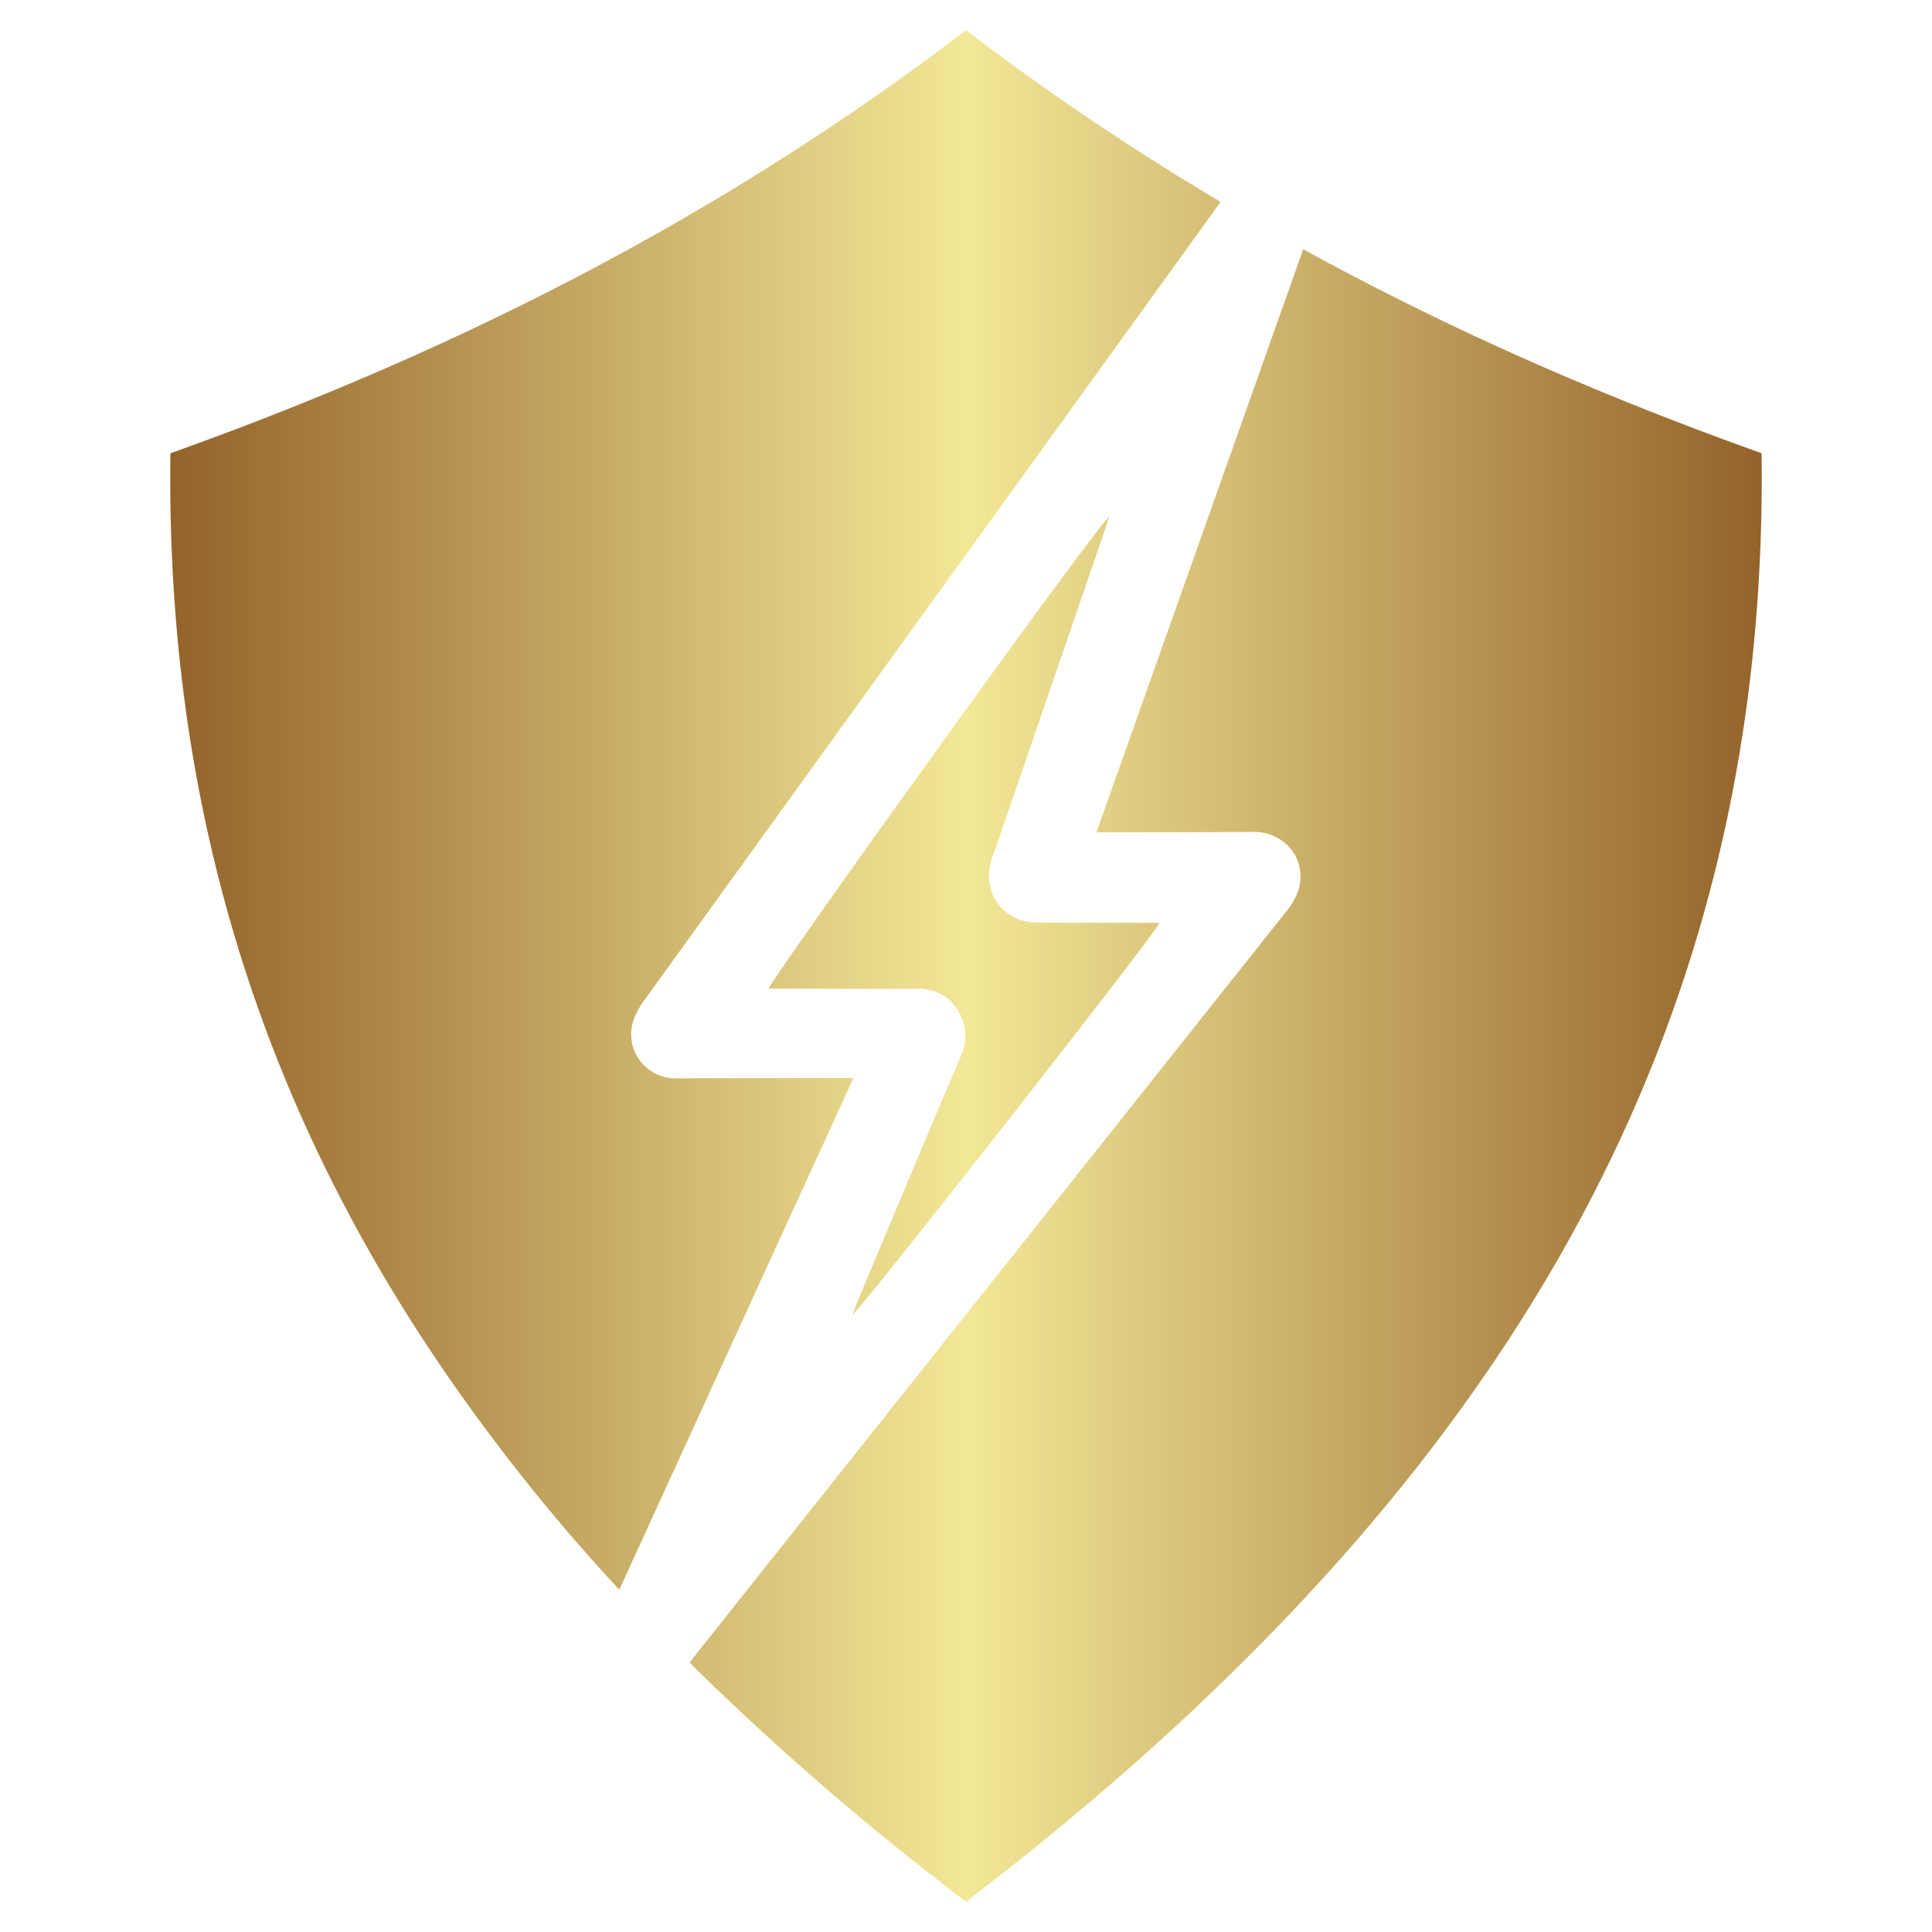
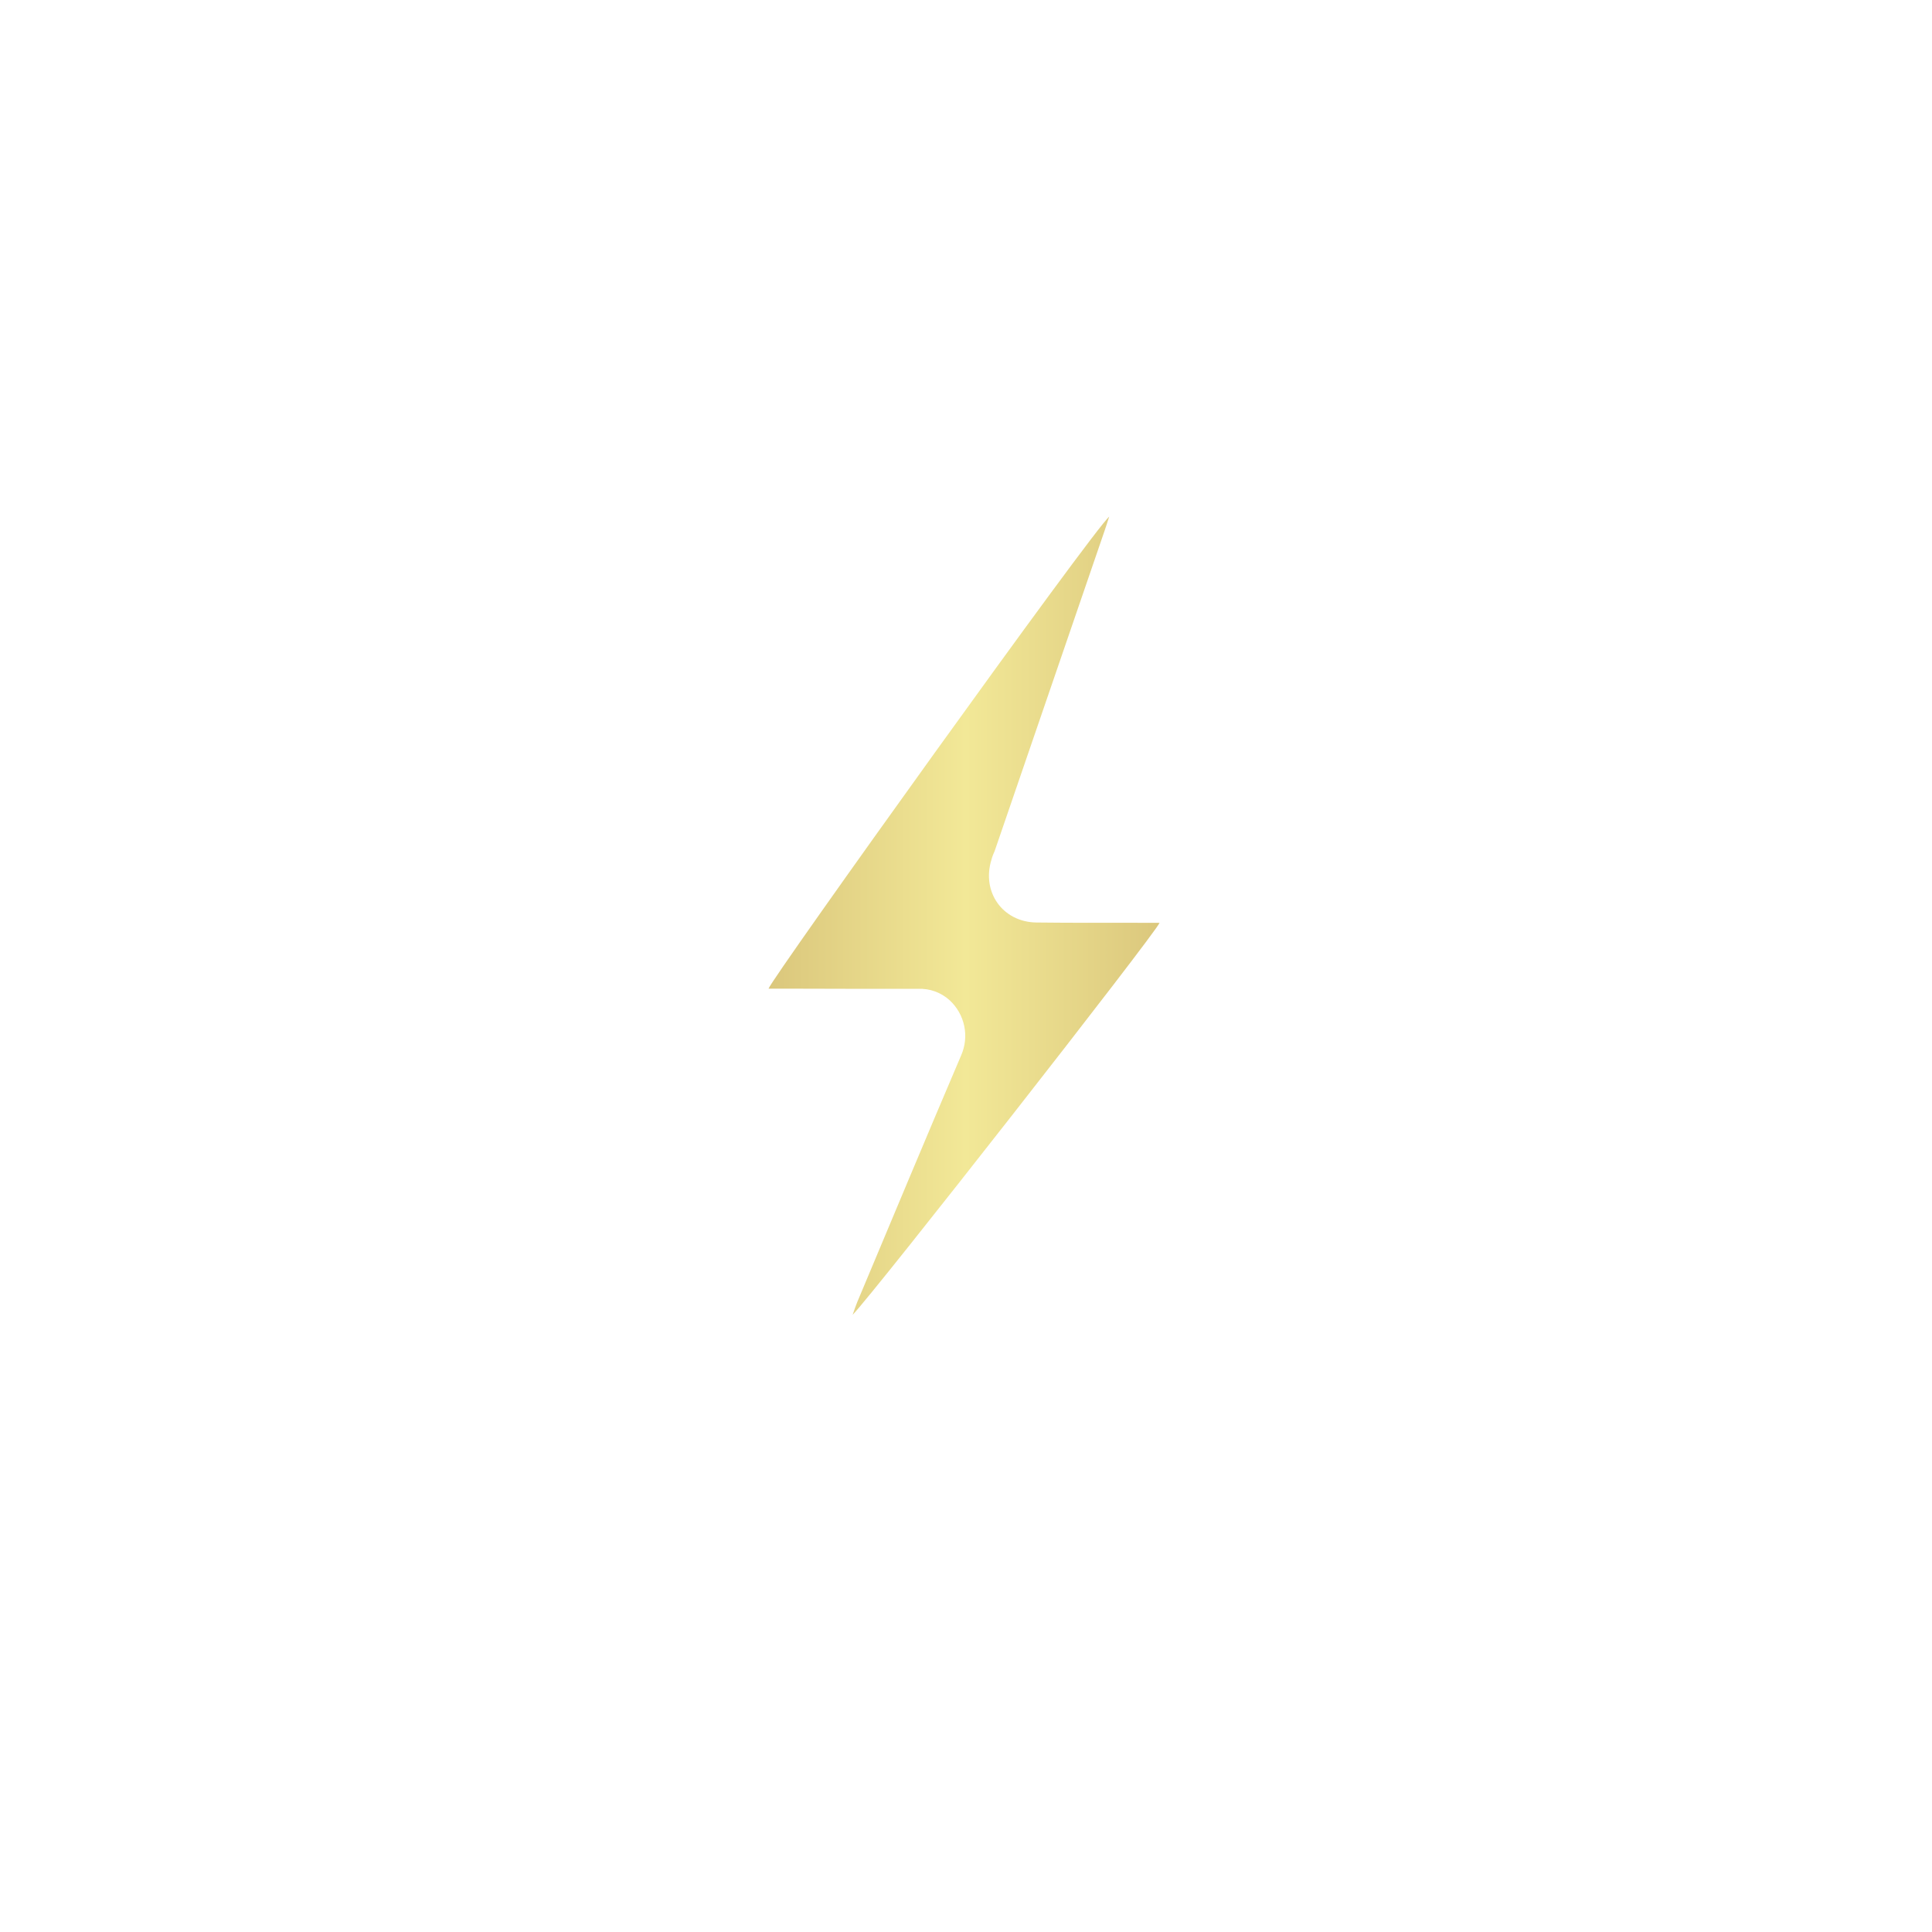
<svg xmlns="http://www.w3.org/2000/svg" width="768" height="768" viewBox="0 0 768 768" fill="none">
  <path fill-rule="evenodd" clip-rule="evenodd" d="M394.119 341.741C390.117 354.597 398.583 366.531 411.975 366.709C426.32 366.888 440.649 366.799 454.993 366.828H460.945C459.338 371.04 347.247 514.245 338.93 522.667C339.733 520.42 340.165 519.036 340.73 517.682C354.479 484.946 368.154 452.106 382.096 419.474C383.693 415.815 384.112 411.749 383.296 407.841C382.48 403.933 380.47 400.375 377.543 397.66C375.847 396.104 373.861 394.898 371.698 394.112C369.535 393.325 367.239 392.974 364.94 393.077C347.084 393.077 329.228 393.077 311.372 393.002H305.509C306.997 388.538 434.965 210.097 440.917 205.395C440.322 207.226 439.756 209.056 439.131 210.856C424.559 253.324 409.981 295.796 395.399 338.274C394.893 339.36 394.417 340.565 394.119 341.741Z" fill="url(#paint0_linear_3995_39951)" />
-   <path fill-rule="evenodd" clip-rule="evenodd" d="M339.257 428.536L246.168 631.945C218.291 601.919 192.887 569.688 170.205 535.568C99.243 428.119 66.045 311.549 67.742 180.605L67.846 180.159C188.969 136.873 292.415 81.936 384.001 12C386.858 14.187 389.73 16.345 392.617 18.503C422.362 40.701 453.261 61.309 485.185 80.24C483.876 82.07 482.7 83.751 481.495 85.418C406.49 189.3 331.489 293.192 256.494 397.094C254.348 399.872 252.683 402.991 251.569 406.32C250.837 408.881 250.698 411.576 251.164 414.198C251.63 416.821 252.688 419.303 254.258 421.455C255.827 423.608 257.867 425.373 260.222 426.618C262.577 427.863 265.185 428.555 267.848 428.64C269.44 428.64 271.047 428.64 272.639 428.64L332.665 428.536H339.257Z" fill="url(#paint1_linear_3995_39951)" />
-   <path fill-rule="evenodd" clip-rule="evenodd" d="M598.69 534.08C548.797 610.042 480.066 681.481 391.441 750.241C388.971 752.161 386.471 754.081 384.001 756C377.861 751.298 371.809 746.586 365.847 741.864C333.806 716.625 303.199 689.616 274.172 660.961C275.332 659.473 276.329 657.985 277.386 656.721C355.238 558.771 433.075 460.811 510.898 362.841C513.321 360.046 515.167 356.799 516.329 353.288C519.305 342.098 511.746 331.86 500.08 330.73C498.489 330.648 496.895 330.648 495.303 330.73L442.717 330.878H435.843C463.445 253.086 490.676 176.275 518.04 99.093C543.167 112.881 569.183 125.901 596.086 138.153C629.288 153.251 663.983 167.248 700.171 180.144L700.26 180.576C701.912 310.909 669.013 427.003 598.69 534.08Z" fill="url(#paint2_linear_3995_39951)" />
  <defs>
    <linearGradient id="paint0_linear_3995_39951" x1="67.682" y1="384" x2="700.082" y2="384" gradientUnits="userSpaceOnUse">
      <stop stop-color="#94632A" />
      <stop offset="0.5" stop-color="#F2E897" />
      <stop offset="1" stop-color="#94632A" />
    </linearGradient>
    <linearGradient id="paint1_linear_3995_39951" x1="67.682" y1="384" x2="700.082" y2="384" gradientUnits="userSpaceOnUse">
      <stop stop-color="#94632A" />
      <stop offset="0.5" stop-color="#F2E897" />
      <stop offset="1" stop-color="#94632A" />
    </linearGradient>
    <linearGradient id="paint2_linear_3995_39951" x1="67.682" y1="384" x2="700.082" y2="384" gradientUnits="userSpaceOnUse">
      <stop stop-color="#94632A" />
      <stop offset="0.5" stop-color="#F2E897" />
      <stop offset="1" stop-color="#94632A" />
    </linearGradient>
  </defs>
</svg>